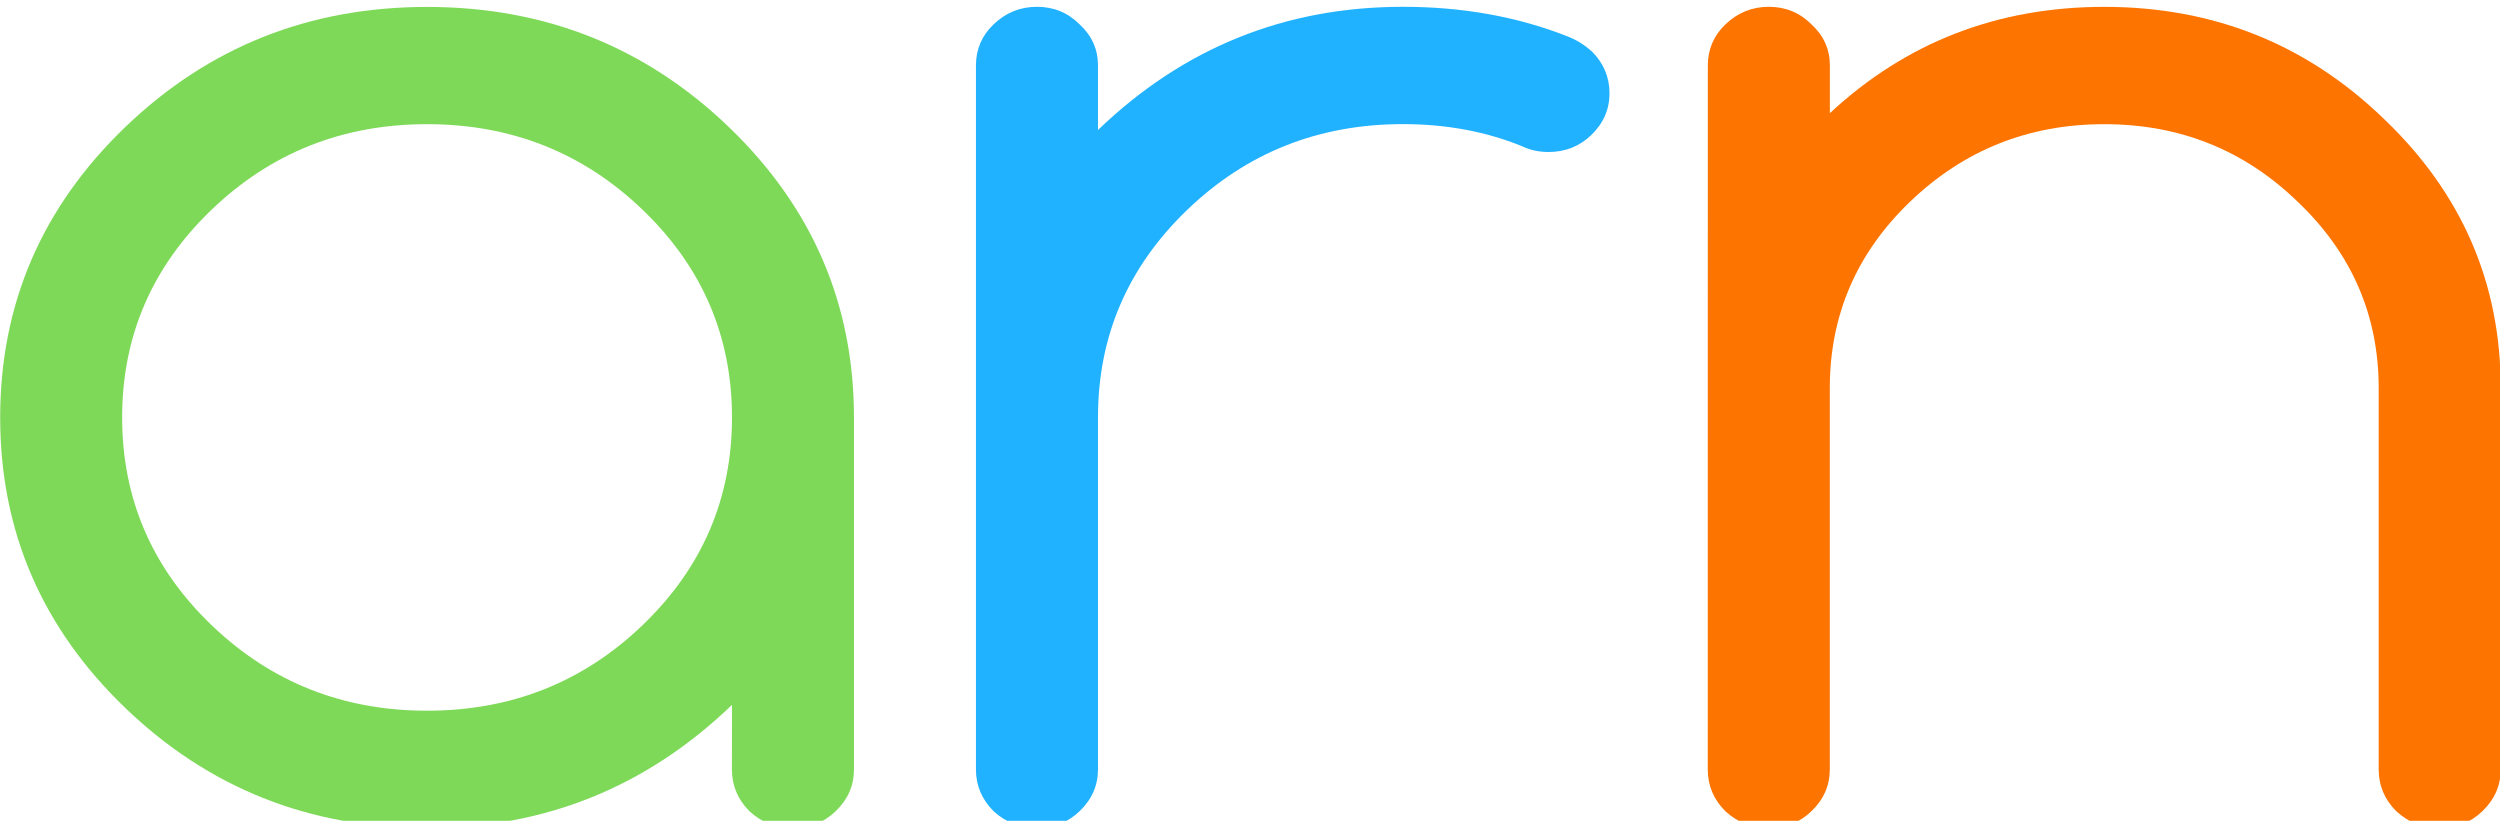
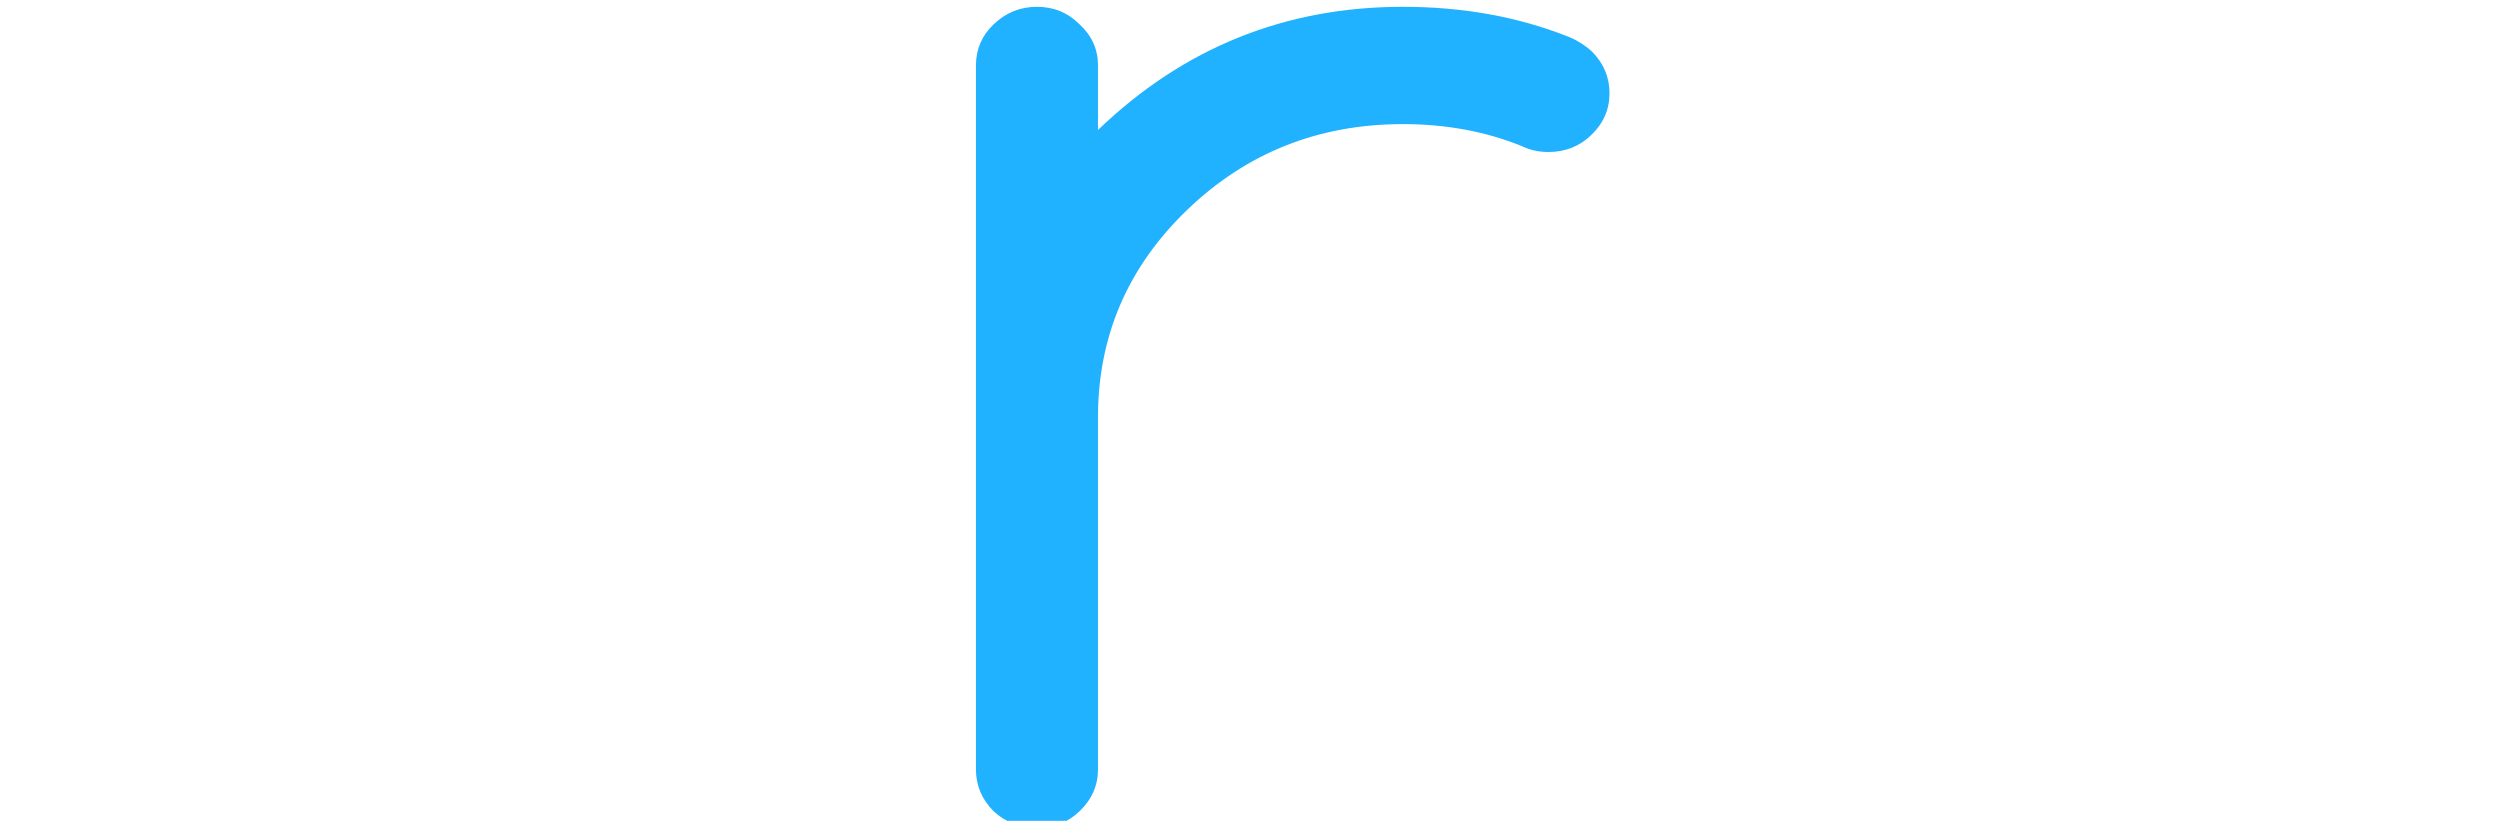
<svg xmlns="http://www.w3.org/2000/svg" xmlns:ns1="http://sodipodi.sourceforge.net/DTD/sodipodi-0.dtd" xmlns:ns2="http://www.inkscape.org/namespaces/inkscape" width="39.657mm" height="13.02mm" viewBox="0 0 39.657 13.02" version="1.1" id="svg5" xml:space="preserve" ns1:docname="logo arn 3 (trazo).svg" ns2:version="1.2.2 (732a01da63, 2022-12-09)" ns2:export-filename="logo arn_5.webp" ns2:export-xdpi="78.061371" ns2:export-ydpi="78.061371">
  <defs id="defs2" />
  <g ns2:label="Capa 1" ns2:groupmode="layer" id="layer1" transform="translate(-18.345,-242.773)">
    <g aria-label="arn" transform="scale(1.02,0.981)" id="text10156-5-8-4" style="font-size:24.28px;fill:#7ed958;stroke-width:4.045;stroke-linecap:round;stroke-linejoin:round;stroke-miterlimit:5.8">
-       <path d="m 24.627,249.483 q -1.968,0 -3.355,1.387 -1.387,1.387 -1.387,3.355 0,1.968 1.387,3.355 1.387,1.387 3.355,1.387 1.968,0 3.355,-1.387 1.387,-1.387 1.387,-3.355 0,-1.968 -1.387,-3.355 -1.387,-1.387 -3.355,-1.387 z m 4.742,9.39 q -1.992,1.992 -4.742,1.992 -2.75,0 -4.695,-1.944 -1.944,-1.944 -1.944,-4.695 0,-2.75 1.944,-4.695 1.944,-1.944 4.695,-1.944 2.75,0 4.695,1.944 1.944,1.944 1.944,4.695 v 5.691 q 0,0.391 -0.285,0.676 -0.273,0.273 -0.664,0.273 -0.391,0 -0.676,-0.273 -0.273,-0.285 -0.273,-0.676 z" style="font-family:Comfortaa;-inkscape-font-specification:Comfortaa" id="path407" />
      <path d="m 33.163,248.534 q 0,-0.391 0.273,-0.664 0.285,-0.285 0.676,-0.285 0.391,0 0.664,0.285 0.285,0.273 0.285,0.664 v 1.043 q 1.992,-1.992 4.742,-1.992 1.387,0 2.549,0.474 0.213,0.083 0.391,0.249 0.273,0.285 0.273,0.676 0,0.391 -0.285,0.676 -0.273,0.273 -0.664,0.273 -0.225,0 -0.415,-0.095 -0.842,-0.356 -1.849,-0.356 -1.968,0 -3.355,1.387 -1.387,1.387 -1.387,3.355 v 5.691 q 0,0.391 -0.285,0.676 -0.273,0.273 -0.664,0.273 -0.391,0 -0.676,-0.273 -0.273,-0.285 -0.273,-0.676 z" style="fill:#20b2ff" id="path409" />
-       <path d="m 44.545,248.534 q 0,-0.391 0.273,-0.664 0.285,-0.285 0.676,-0.285 0.391,0 0.664,0.285 0.285,0.273 0.285,0.664 v 0.771 q 1.778,-1.719 4.268,-1.719 2.549,0 4.351,1.814 1.814,1.802 1.814,4.351 v 6.165 q 0,0.391 -0.285,0.676 -0.273,0.273 -0.664,0.273 -0.391,0 -0.676,-0.273 -0.273,-0.285 -0.273,-0.676 v -6.165 q 0,-1.766 -1.257,-3.011 -1.245,-1.257 -3.011,-1.257 -1.766,0 -3.023,1.257 -1.245,1.245 -1.245,3.011 v 6.165 q 0,0.391 -0.285,0.676 -0.273,0.273 -0.664,0.273 -0.391,0 -0.676,-0.273 -0.273,-0.285 -0.273,-0.676 z" style="fill:#fd7400" id="path411" />
    </g>
  </g>
</svg>